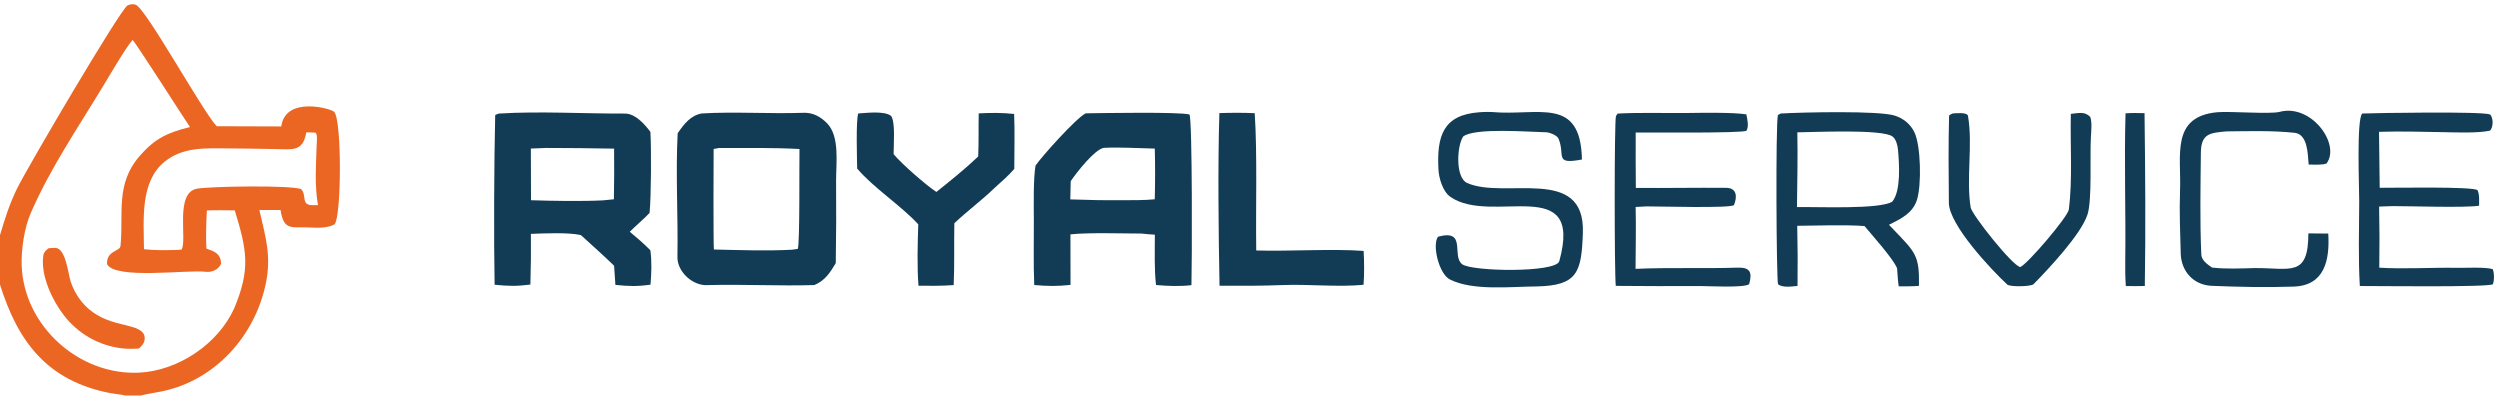
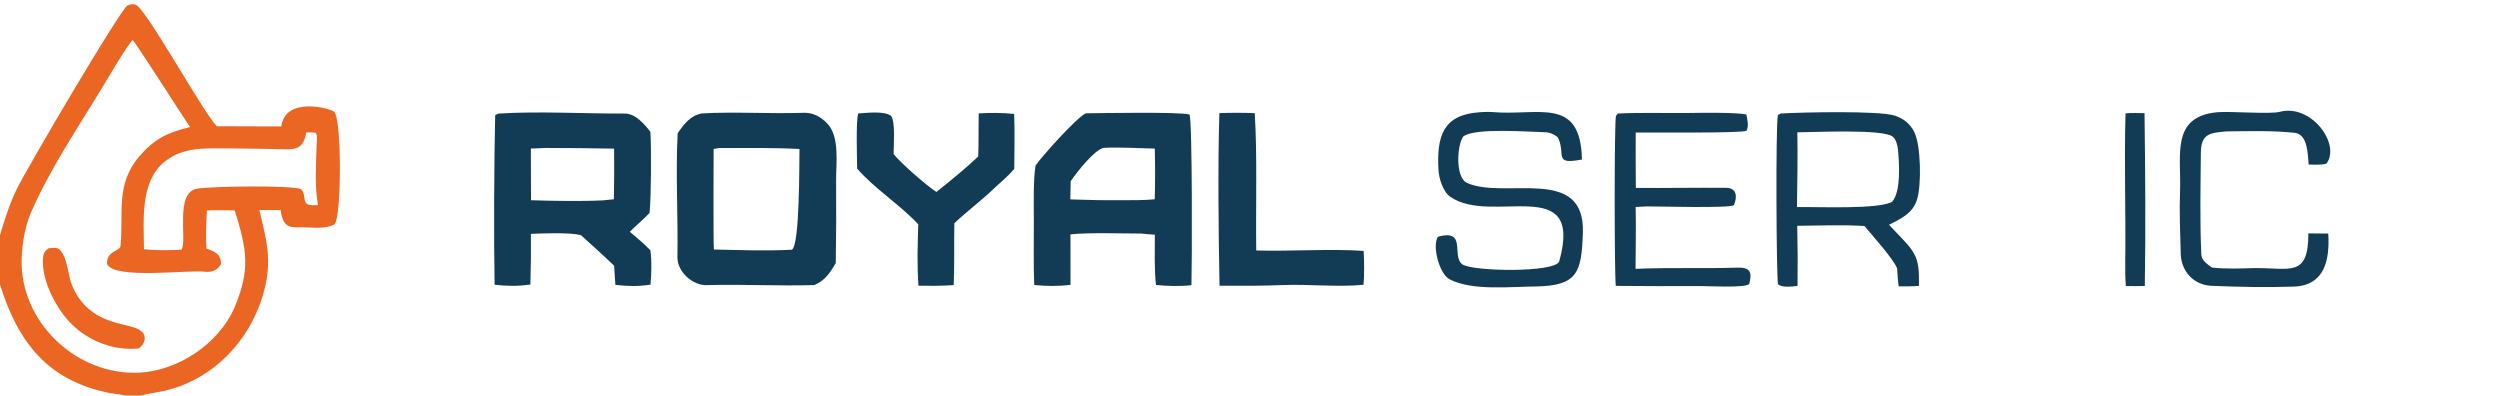
<svg xmlns="http://www.w3.org/2000/svg" width="512" height="81" viewBox="0 0 512 81" fill="none">
  <g clip-path="url(#clip0_1497_3)">
-     <path d="M143.702 23.235C150.437 22.831 157.679 23.34 164.459 23.105C166.437 23.002 168.019 23.861 169.387 25.252C172.003 27.909 171.228 33.41 171.231 36.973C171.279 42.612 171.257 48.252 171.164 53.89C169.985 55.876 168.935 57.49 166.762 58.382C159.621 58.599 152.219 58.198 145.061 58.385C142.059 58.682 138.68 55.772 138.737 52.615C138.885 44.41 138.356 35.488 138.785 27.301L138.863 27.187C140.122 25.355 141.448 23.649 143.702 23.235ZM146.205 51.099C151.519 51.213 156.86 51.425 162.171 51.141L163.372 50.981C163.837 50.268 163.668 33.17 163.735 30.515C158.256 30.223 152.743 30.318 147.257 30.309L146.153 30.51C146.133 30.562 146.077 50.114 146.205 51.099Z" fill="#123C56" />
+     <path d="M143.702 23.235C150.437 22.831 157.679 23.34 164.459 23.105C166.437 23.002 168.019 23.861 169.387 25.252C172.003 27.909 171.228 33.41 171.231 36.973C171.279 42.612 171.257 48.252 171.164 53.89C169.985 55.876 168.935 57.49 166.762 58.382C159.621 58.599 152.219 58.198 145.061 58.385C142.059 58.682 138.68 55.772 138.737 52.615C138.885 44.41 138.356 35.488 138.785 27.301L138.863 27.187C140.122 25.355 141.448 23.649 143.702 23.235ZM146.205 51.099C151.519 51.213 156.86 51.425 162.171 51.141C163.837 50.268 163.668 33.17 163.735 30.515C158.256 30.223 152.743 30.318 147.257 30.309L146.153 30.51C146.133 30.562 146.077 50.114 146.205 51.099Z" fill="#123C56" />
    <path d="M102.137 23.259C110.383 22.738 119.688 23.291 128.002 23.26C130.099 23.253 132.038 25.447 133.207 27.014C133.403 30.366 133.371 40.277 133.031 43.603C132.201 44.538 130.079 46.34 128.981 47.465C130.517 48.759 131.786 49.823 133.197 51.258C133.51 53.527 133.418 56.019 133.225 58.296C130.477 58.692 128.736 58.626 126.033 58.343L125.769 54.422C123.593 52.306 121.21 50.196 118.96 48.143C116.423 47.568 111.384 47.792 108.728 47.898C108.765 51.359 108.73 54.82 108.624 58.28C105.713 58.644 104.143 58.599 101.295 58.314C101.122 49.293 101.182 33.216 101.415 23.619C101.418 23.508 101.959 23.331 102.137 23.259ZM108.751 41.005C113.055 41.151 119.242 41.254 123.499 41.033L125.723 40.811C125.791 37.355 125.806 33.898 125.768 30.442C121.12 30.352 116.472 30.305 111.824 30.301L108.718 30.424L108.751 41.005Z" fill="#123C56" />
    <path d="M222.361 23.209C225.506 23.166 241.444 22.88 243.605 23.447C244.223 24.498 244.124 54.839 244.01 58.398C241.744 58.683 239.025 58.583 236.752 58.366C236.379 55.263 236.514 51.253 236.515 48.061C235.762 48.047 234.554 47.903 233.769 47.831C229.836 47.818 222.906 47.602 219.227 47.999L219.243 58.343C216.639 58.647 214.402 58.611 211.812 58.37C211.625 54.14 211.755 49.306 211.731 45.039C211.714 42.059 211.611 36.637 212.078 33.906C213.304 32.094 220.457 24.102 222.361 23.209ZM219.282 37.114L219.201 40.836C222.747 40.973 226.295 41.029 229.844 41.005C232.058 40.991 234.285 41.027 236.492 40.812C236.587 37.352 236.589 33.891 236.5 30.431C233.053 30.363 229.492 30.112 226.057 30.279C224.173 30.613 220.583 35.232 219.461 36.848C219.4 36.936 219.34 37.025 219.282 37.114Z" fill="#123C56" />
    <path d="M364.685 23.247C368.901 22.995 384.794 22.624 388.058 23.68C389.807 24.246 391.204 25.36 392.039 27.021C393.412 29.752 393.555 38.009 392.584 40.964C391.672 43.74 389.272 44.816 386.862 46.035L387.747 46.962C392.233 51.673 393.134 52.209 392.999 58.548C391.638 58.657 390.227 58.641 388.859 58.646C388.687 57.618 388.608 56.025 388.523 54.945C387.711 52.942 383.445 48.223 381.851 46.294C377.923 45.998 372.156 46.202 368.074 46.243C368.169 50.348 368.189 54.454 368.134 58.559C366.912 58.667 365.123 58.977 364.14 58.224C363.804 57.097 363.633 25.425 364.115 23.558L364.685 23.247ZM368.017 42.41C372.141 42.328 384.988 42.931 387.539 41.291C389.352 39.094 388.964 33.506 388.712 30.701C388.631 29.796 388.342 28.568 387.611 27.976C385.646 26.382 371.387 27.083 368.094 27.101C368.202 32.136 368.077 37.359 368.017 42.41Z" fill="#123C56" />
    <path d="M175.763 23.24C177.614 23.114 181.065 22.678 182.479 23.723C183.417 24.945 183.002 29.625 183.013 31.576C184.617 33.53 189.702 37.959 191.771 39.312C194.447 37.187 197.89 34.398 200.334 32.047C200.463 29.336 200.379 26.012 200.442 23.221C202.917 23.091 205.232 23.067 207.697 23.338C207.847 26.74 207.729 31.116 207.727 34.591C206.576 35.944 205.046 37.255 203.719 38.457C201.144 40.97 198.122 43.182 195.451 45.716C195.367 49.943 195.496 54.166 195.317 58.39C192.752 58.553 190.679 58.557 188.104 58.519C187.795 54.426 187.932 50.053 188.06 45.942C184.616 42.176 178.896 38.465 175.551 34.526C175.512 32.499 175.279 24.662 175.763 23.24Z" fill="#123C56" />
    <path d="M302.935 22.994C303.172 22.971 303.41 22.955 303.648 22.946C304.199 22.928 305.022 22.895 305.553 22.943C315.036 23.803 323.714 19.576 323.983 32.667C318.165 33.755 320.646 31.832 319.172 28.377C318.891 27.719 317.36 27.099 316.618 27.088C313.202 27.033 302.123 26.108 299.671 27.944C298.362 29.826 298.02 36.371 300.461 37.471C308.182 40.914 324.629 33.757 324.172 47.643C323.906 55.737 323.108 58.494 314.73 58.661C309.296 58.704 301.632 59.602 296.941 57.235C294.699 56.103 293.271 50.227 294.498 48.478C300.489 46.849 297.209 52.378 299.448 54.107C301.416 55.627 318.678 55.894 319.341 53.493C324.378 35.268 305.505 46.252 297.006 40.294C295.478 39.223 294.67 36.452 294.594 34.684C294.236 27.88 295.537 23.528 302.935 22.994Z" fill="#123C56" />
    <path d="M249.729 23.164C252.314 23.08 254.385 23.073 256.968 23.18C257.514 31.686 257.155 42.501 257.277 51.297C263.985 51.502 272.879 50.908 279.274 51.389C279.391 53.513 279.427 56.228 279.255 58.325C274.151 58.831 267.994 58.177 262.746 58.38C258.522 58.543 253.992 58.552 249.759 58.523C249.555 47.741 249.392 33.874 249.729 23.164Z" fill="#123C56" />
    <path d="M331.307 23.261C335.796 23.006 341.29 23.201 345.844 23.137C348.678 23.098 355.1 22.995 357.654 23.424C357.858 24.478 358.209 25.856 357.675 26.786C356.486 27.317 337.502 27.108 334.99 27.138C334.976 30.921 334.986 34.705 335.02 38.488C341.2 38.535 347.374 38.411 353.55 38.469C355.758 38.49 355.797 40.395 355.108 42.008C354.336 42.695 339.479 42.25 337.234 42.269L334.98 42.388C335.082 46.473 334.979 50.948 334.962 55.062C341.892 54.748 348.91 55.039 355.848 54.811C358.394 54.727 358.912 55.724 358.233 58.193C357.244 58.995 349.909 58.585 348.223 58.581C342.452 58.611 336.681 58.6 330.909 58.547C330.621 55.8 330.598 24.646 330.951 23.778C331.015 23.62 331.206 23.407 331.307 23.261Z" fill="#123C56" />
-     <path d="M483.791 23.246C486.955 23.132 508.188 22.784 509.984 23.441C510.668 24.201 510.648 26.009 509.967 26.753C507.43 27.311 503.018 27.114 500.279 27.064C495.837 26.984 491.675 26.865 487.223 27L487.364 38.459C489.99 38.487 506.524 38.155 507.399 38.953C507.821 39.853 507.719 41.112 507.717 42.132C504.761 42.586 493.832 42.206 490.023 42.212L487.245 42.306C487.335 46.477 487.346 50.648 487.276 54.819C492.356 55.147 498.011 54.75 503.131 54.851C504.969 54.887 508.861 54.644 510.494 55.113C510.844 55.795 510.845 57.503 510.54 58.207C509.732 58.864 486.491 58.563 483.293 58.574C482.968 53.105 483.131 46.813 483.167 41.297C483.184 38.584 482.58 24.391 483.791 23.246Z" fill="#123C56" />
    <path d="M454.127 22.981C456.78 22.757 464.975 23.418 466.86 22.91C473.31 21.174 479.434 29.519 476.471 33.49C475.605 33.822 473.814 33.712 472.814 33.7C472.617 31.578 472.668 27.508 469.923 27.195C465.258 26.721 460.697 26.861 455.966 26.911C452.627 27.214 450.774 27.328 450.737 31.296C450.671 38.188 450.52 45.253 450.827 52.138C450.881 53.341 452.138 54.176 453.019 54.796C455.815 55.125 458.903 54.972 461.738 54.903C469.028 54.834 472.765 56.907 472.751 47.797L476.829 47.834C477.149 53.206 476.13 58.468 469.769 58.694C464.171 58.892 458.383 58.763 452.792 58.53C449.235 58.295 446.81 55.635 446.619 52.13C446.505 47.811 446.308 43.338 446.474 39.019C446.748 31.851 444.523 23.855 454.127 22.981Z" fill="#123C56" />
-     <path d="M399.955 23.228C400.52 23.2 402.909 22.937 403.043 23.744C404.076 29.652 402.628 36.649 403.596 42.493C403.84 43.971 412.188 54.503 413.763 54.691C415.348 53.954 423.512 44.396 423.703 42.889C424.482 36.757 423.96 29.628 424.106 23.32C425.654 23.18 426.933 22.756 428.074 23.932C428.495 24.966 428.268 27.056 428.21 28.257C427.997 31.948 428.481 41.02 427.517 43.946C426.167 48.041 419.555 55.057 416.461 58.207C416.007 58.669 411.91 58.805 411.114 58.301C407.73 55.172 399.169 46.026 399.128 41.547C399.069 35.059 399.013 30.047 399.171 23.73C399.176 23.513 399.76 23.318 399.955 23.228Z" fill="#123C56" />
    <path d="M435.307 23.215C436.597 23.107 437.906 23.152 439.201 23.174C439.344 34.631 439.449 47.144 439.258 58.573C438.042 58.623 436.605 58.584 435.371 58.582C435.249 56.98 435.23 55.155 435.251 53.536C435.383 43.474 435.016 33.263 435.307 23.215Z" fill="#123C56" />
    <path d="M0 48.15C0.961 44.89 1.961 41.744 3.457 38.688C5.684 34.139 24.655 1.917 26.1 1.129C26.603 0.854 27.228 0.794 27.773 0.961C29.831 1.592 41.457 22.781 44.385 25.852L57.602 25.897C58.448 19.616 67.831 22.221 68.453 22.916C70.032 24.683 69.939 44.341 68.52 45.939C67.149 46.731 65.07 46.681 63.5 46.593C59.787 46.384 58.135 47.43 57.455 43.004L53.125 43.014C54.399 48.627 55.672 52.494 54.37 58.398C52.044 68.944 44.071 77.773 33.435 80.093C32.084 80.388 30.178 80.64 28.88 81H25.617C24.787 80.769 23.365 80.661 22.465 80.484C9.696 77.982 3.638 69.984 0 58.274V48.15ZM42.364 43.104C42.228 45.74 42.142 48.263 42.268 50.904C43.964 51.509 45.186 51.908 45.287 54.012C44.701 55.287 43.348 55.819 42.068 55.659C38.383 55.201 23.654 57.289 21.924 54.11C21.764 51.3 24.568 51.52 24.681 50.366C25.341 43.642 23.585 37.678 28.633 31.91C31.666 28.446 34.188 27.168 38.911 26.025C37.589 24.095 27.692 8.562 27.152 8.186C25.674 9.867 22.536 15.31 21.13 17.619C15.995 26.099 10.271 34.496 6.307 43.616C4.997 46.63 4.329 51.066 4.436 54.312C4.848 66.762 16.212 76.929 28.523 76.317C36.397 75.925 44.608 70.555 47.966 63.144C51.363 55.037 50.548 51.172 48.08 43.091C46.209 43.069 44.225 43.01 42.364 43.104ZM29.487 51.039C31.877 51.303 33.831 51.234 36.237 51.187L37.178 51.116C38.397 49.234 35.724 39.399 40.386 38.634C43.459 38.131 59.626 37.914 61.659 38.731C62.917 40.017 61.554 42.002 63.99 42.021C64.368 42.021 64.746 42.017 65.125 42.006C64.395 37.831 64.729 33.983 64.846 29.774C64.867 29.037 65.082 27.662 64.634 27.179C63.892 27.111 63.467 27.089 62.723 27.119C62.037 31.108 59.979 30.587 56.388 30.53C53.088 30.461 49.789 30.414 46.489 30.39C41.967 30.366 37.438 30.083 33.684 33.141C28.628 37.259 29.453 45.121 29.487 51.039Z" fill="#EB6623" />
    <path d="M9.941 50.845C10.398 50.804 10.869 50.754 11.328 50.765C13.489 50.816 13.945 56.084 14.491 57.722C14.935 59.061 15.596 60.315 16.447 61.437C20.824 67.161 27.305 65.924 29.215 68.09C29.578 68.502 29.667 68.943 29.626 69.476C29.566 70.27 29.014 70.884 28.447 71.379C27.266 71.453 26.113 71.478 24.936 71.335C20.221 70.774 15.933 68.318 13.046 64.526C10.675 61.465 8.328 56.457 8.854 52.437C8.955 51.663 9.346 51.306 9.941 50.845Z" fill="#EB6623" />
  </g>
  <defs>
    <clipPath id="clip0_1497_3">
      <rect width="512" height="81" fill="white" />
    </clipPath>
  </defs>
</svg>